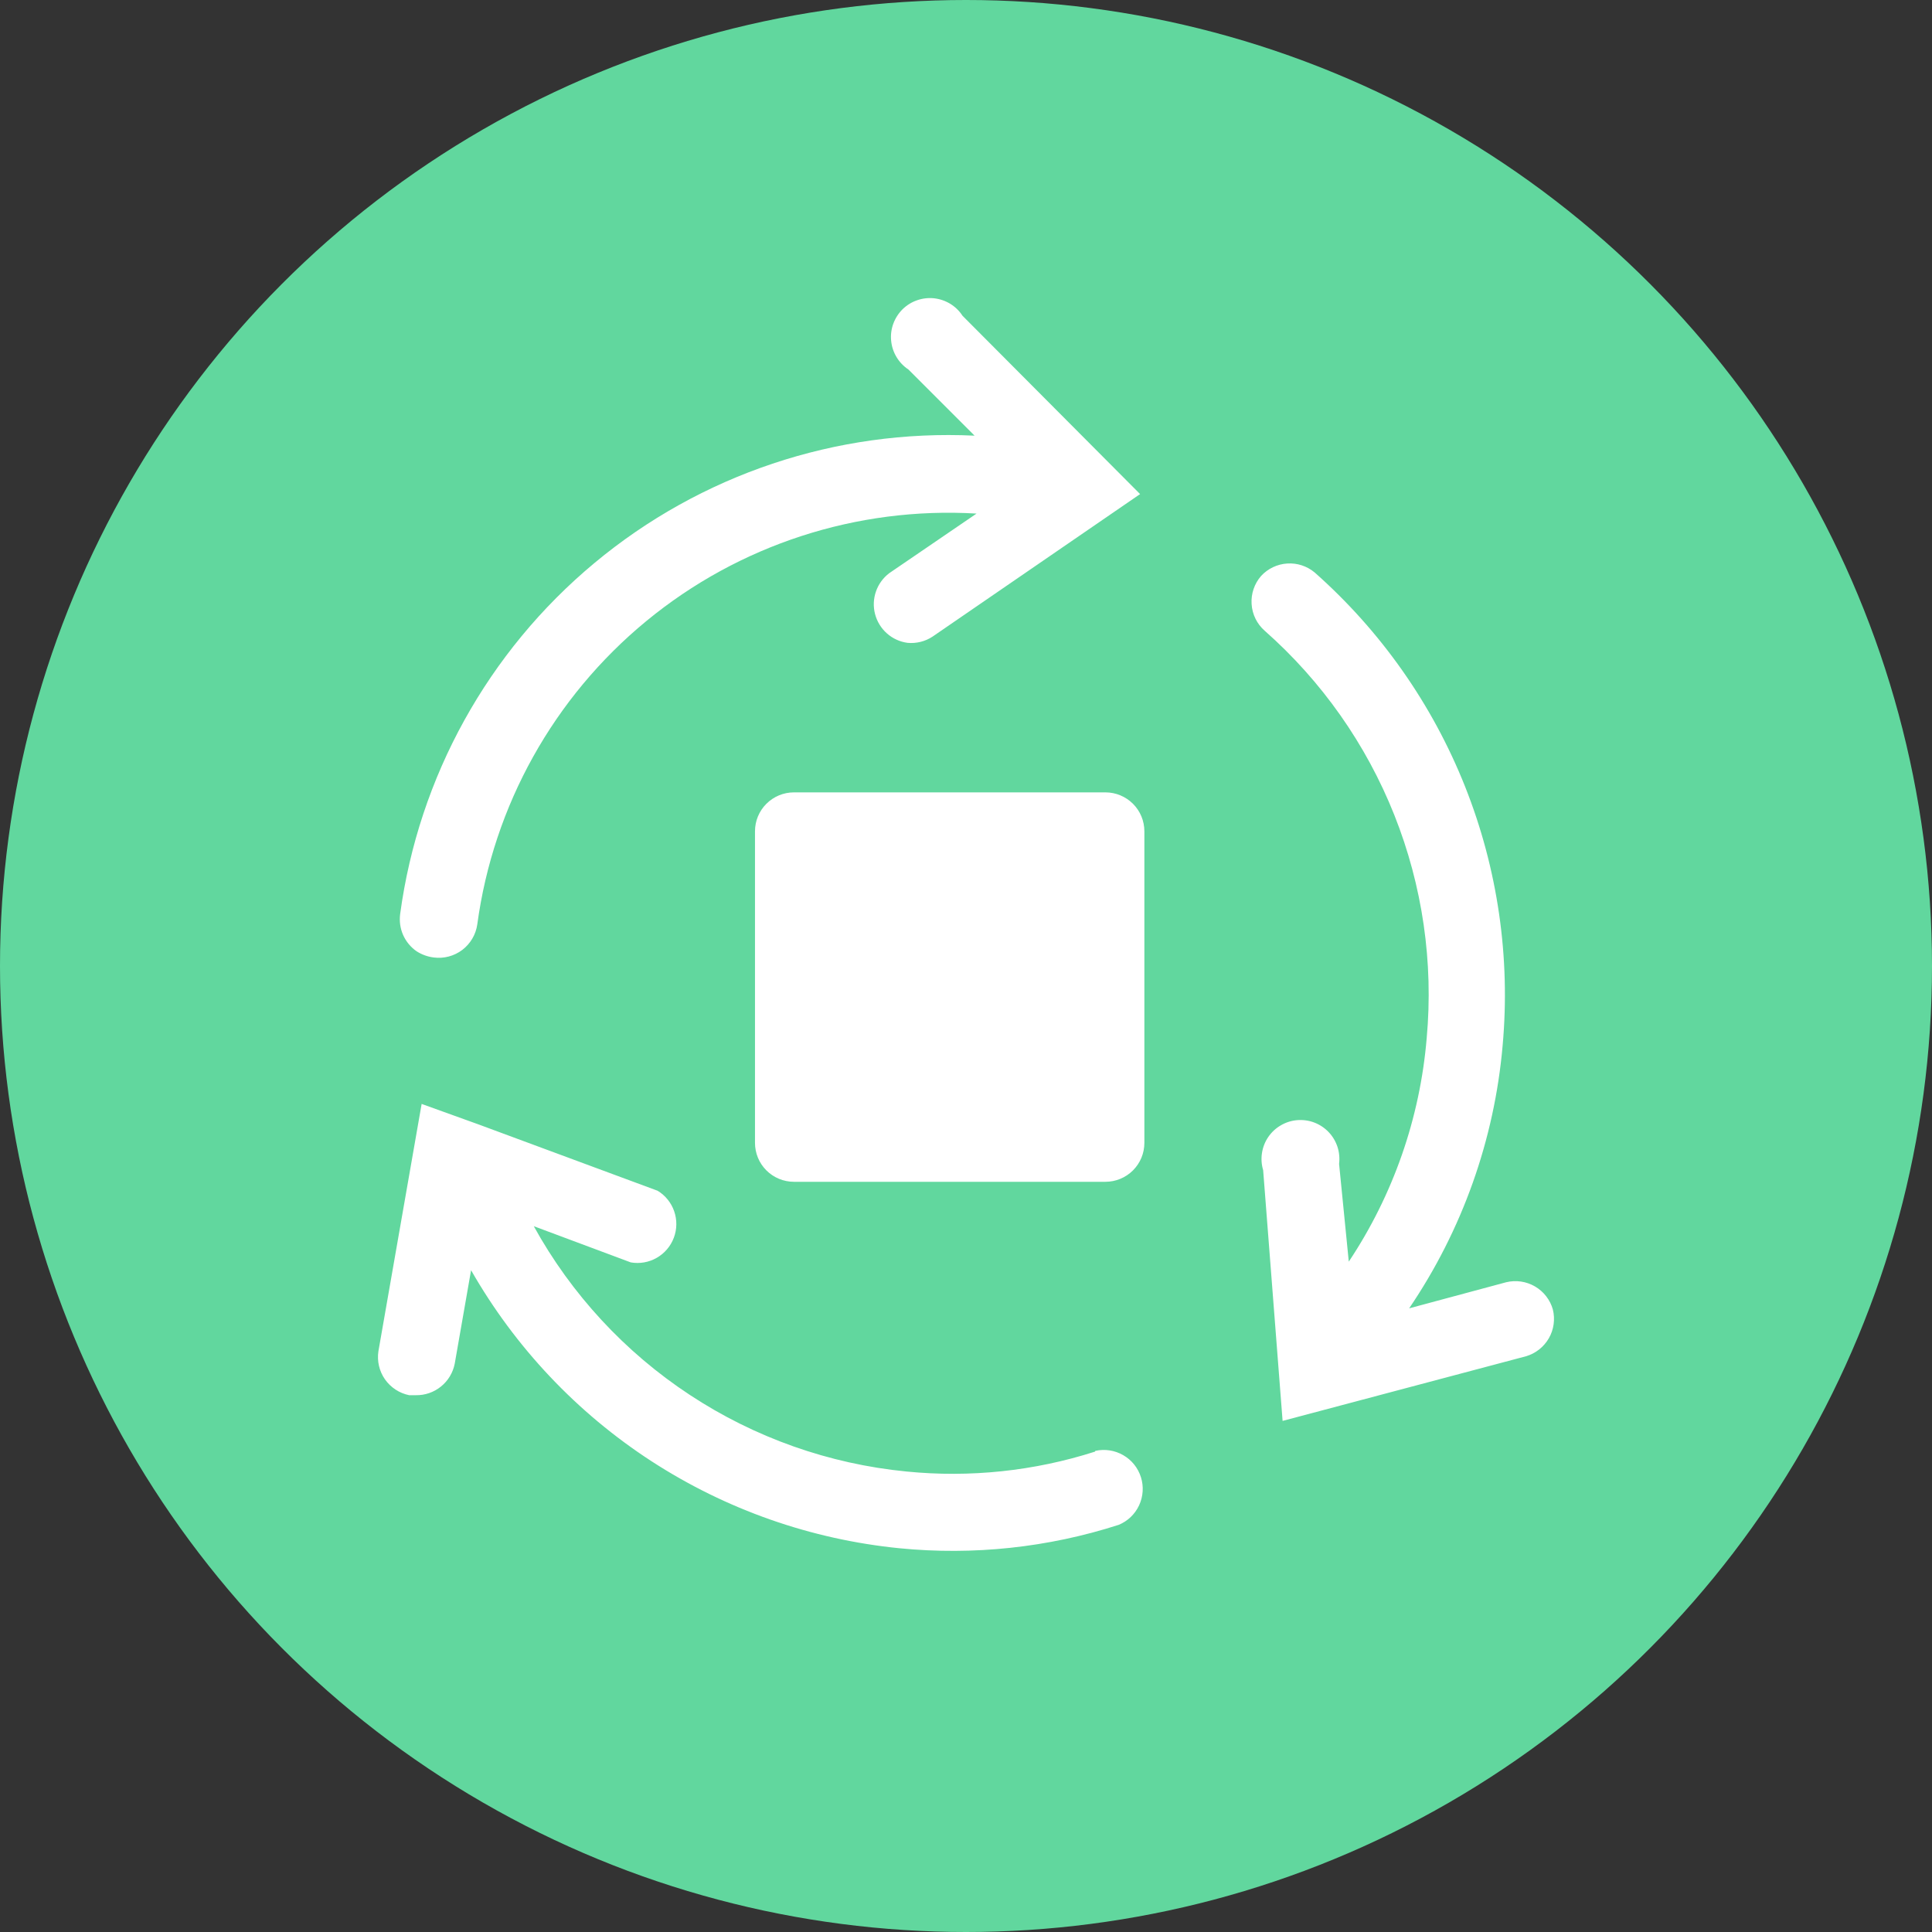
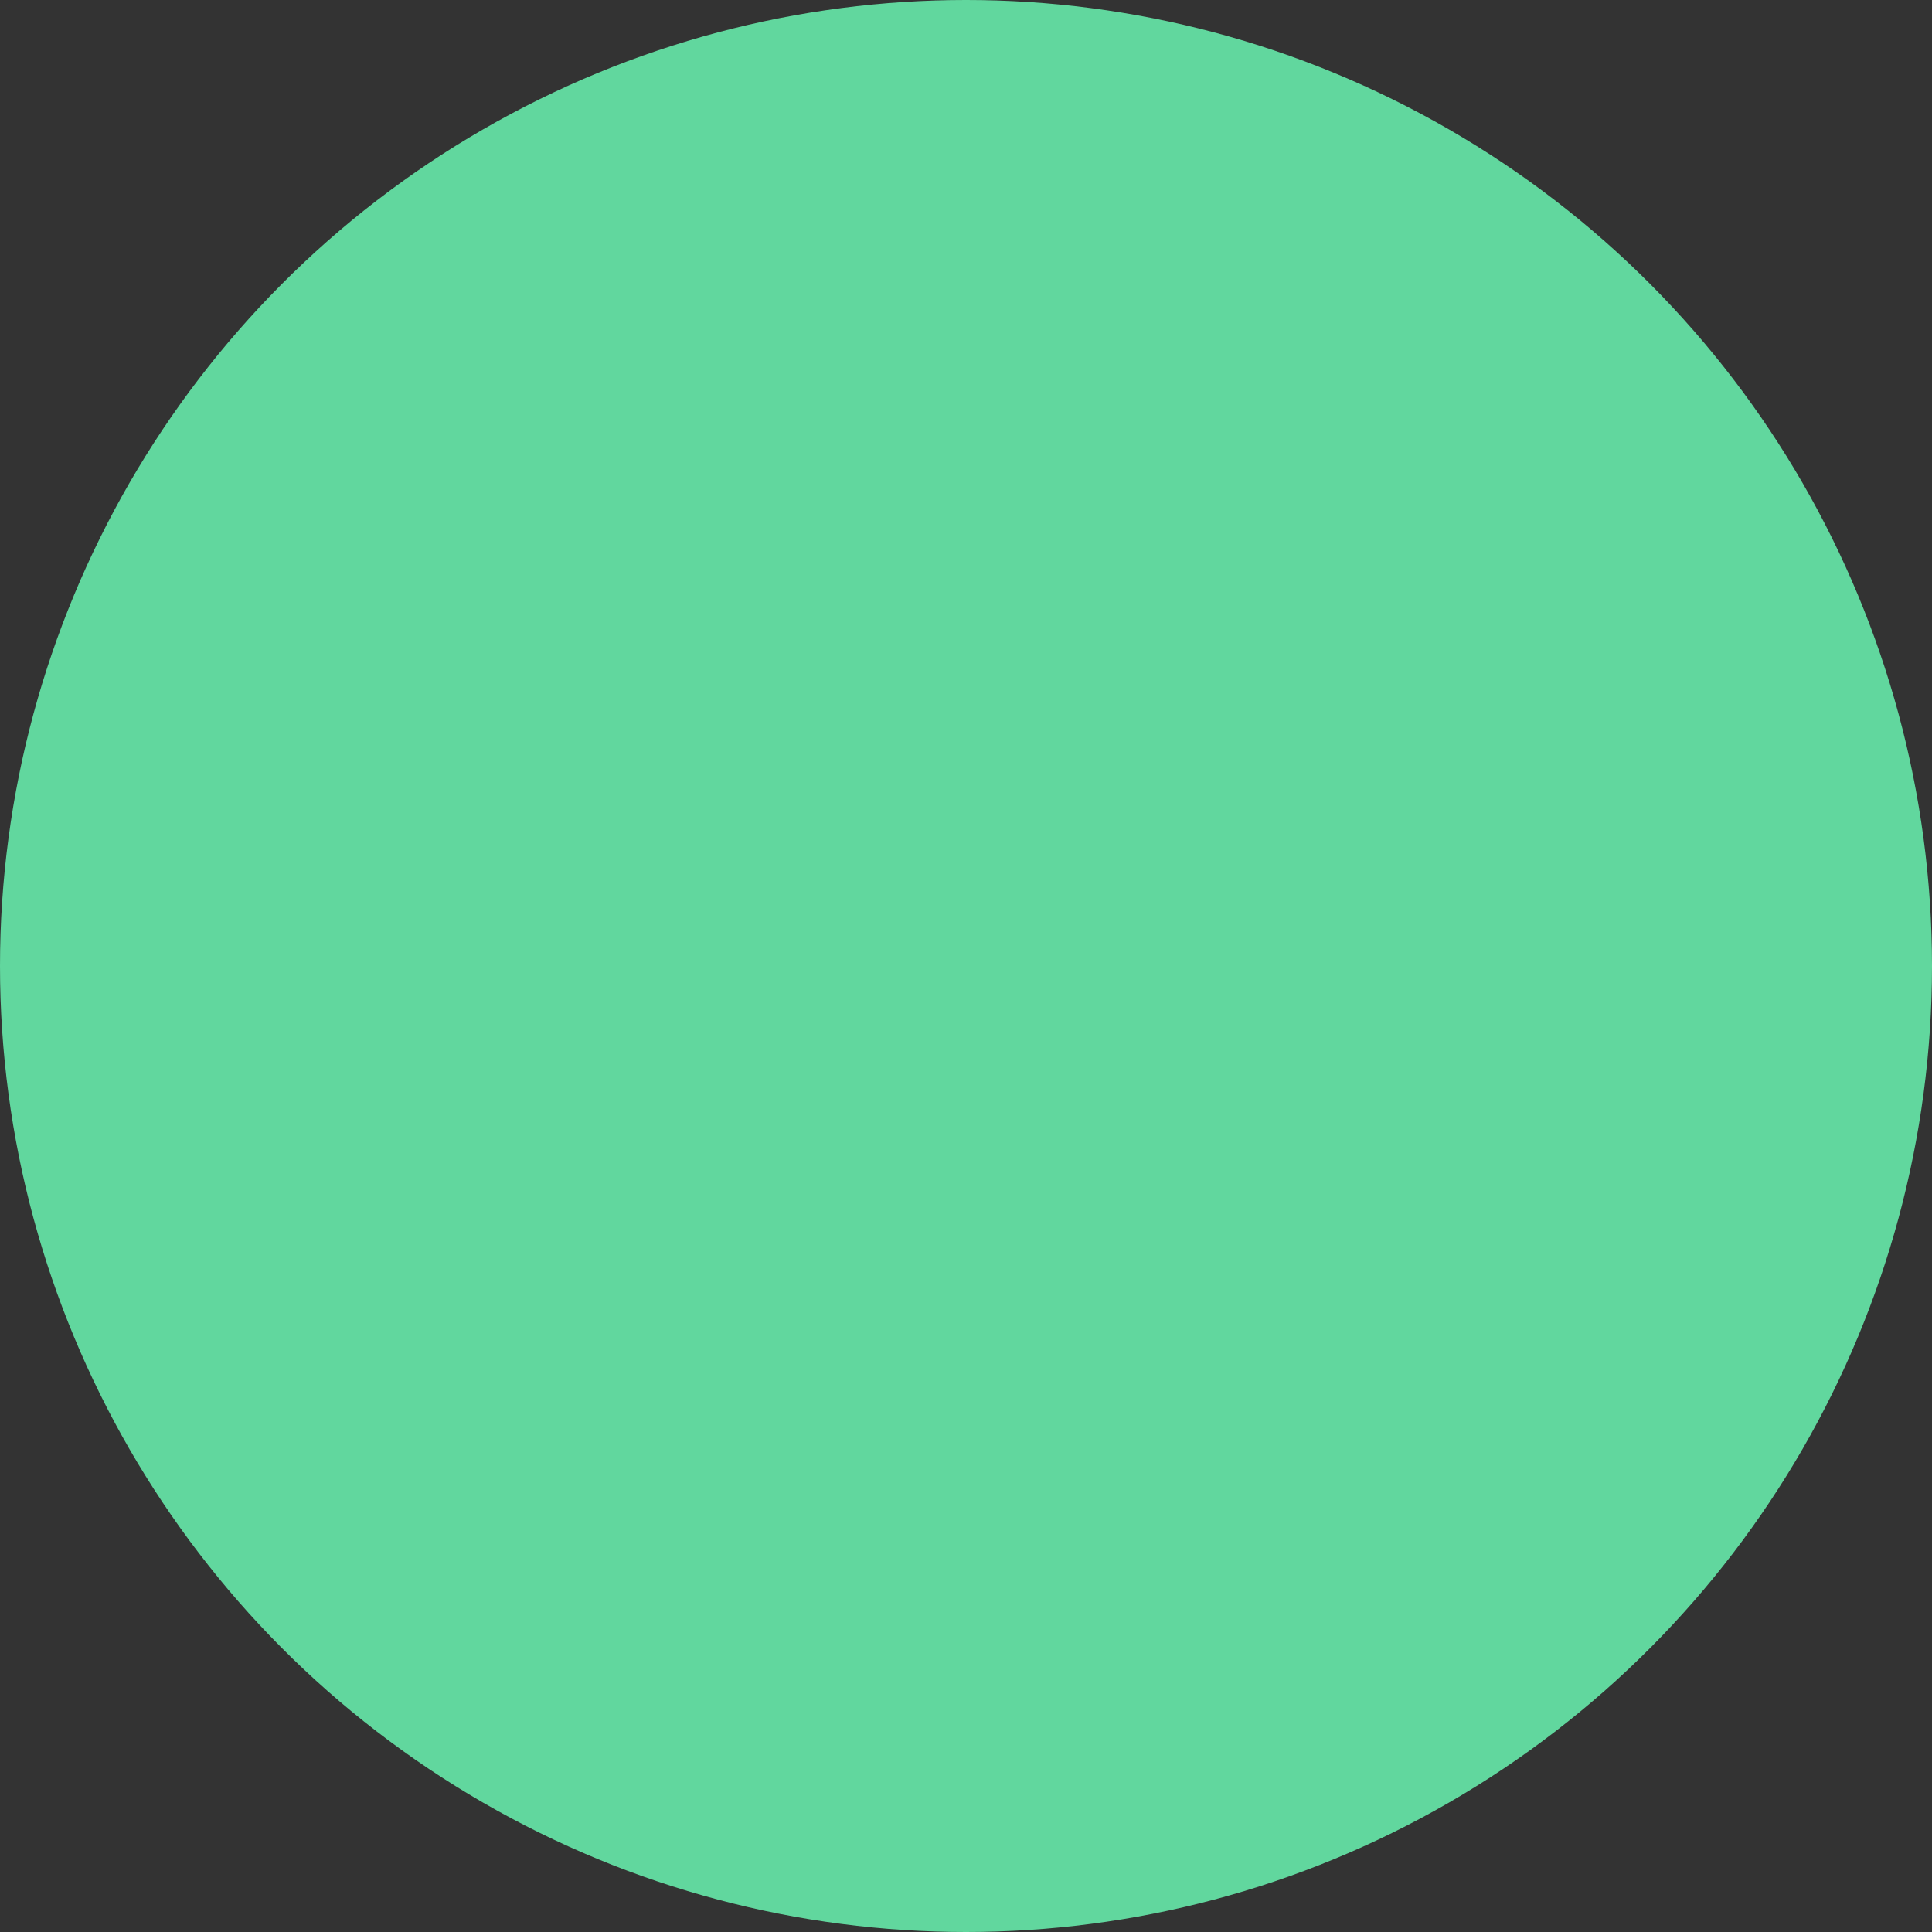
<svg xmlns="http://www.w3.org/2000/svg" width="46" height="46" viewBox="0 0 46 46" fill="none">
  <rect x="0" y="0" width="46" height="46" fill="#333333" stroke="none" />
  <circle cx="23" cy="23" r="23" fill="#61D79E" />
-   <path fill-rule="evenodd" clip-rule="evenodd" d="M10.326 22.797C10.181 22.779 10.041 22.728 9.918 22.649C9.777 22.551 9.666 22.416 9.597 22.259C9.528 22.102 9.505 21.929 9.528 21.759C9.97 18.494 11.62 15.514 14.152 13.406C16.683 11.298 19.914 10.216 23.204 10.373L21.628 8.797C21.513 8.721 21.417 8.62 21.346 8.502C21.275 8.384 21.231 8.252 21.218 8.115C21.204 7.978 21.221 7.84 21.268 7.71C21.315 7.581 21.39 7.463 21.487 7.366C21.585 7.269 21.703 7.195 21.833 7.15C21.963 7.104 22.101 7.088 22.238 7.102C22.375 7.117 22.507 7.162 22.624 7.233C22.742 7.305 22.842 7.402 22.917 7.518L27.145 11.764L22.203 15.158C22.028 15.273 21.819 15.325 21.61 15.306C21.427 15.282 21.256 15.204 21.118 15.082C20.98 14.96 20.882 14.8 20.835 14.622C20.788 14.444 20.796 14.257 20.856 14.083C20.916 13.909 21.027 13.757 21.174 13.646L23.251 12.228C20.401 12.059 17.593 12.973 15.389 14.787C13.185 16.601 11.747 19.181 11.364 22.009C11.33 22.251 11.201 22.469 11.007 22.617C10.812 22.764 10.568 22.829 10.326 22.797ZM36.548 30.63C36.755 30.751 36.908 30.948 36.973 31.179C37.03 31.411 36.996 31.657 36.877 31.864C36.757 32.071 36.563 32.225 36.333 32.292L30.538 33.831L30.075 27.86C30.035 27.728 30.026 27.588 30.047 27.452C30.068 27.315 30.119 27.185 30.197 27.071C30.275 26.957 30.377 26.862 30.497 26.793C30.616 26.723 30.75 26.681 30.887 26.67C31.025 26.659 31.163 26.678 31.292 26.727C31.421 26.776 31.538 26.854 31.633 26.953C31.729 27.053 31.8 27.173 31.844 27.304C31.887 27.435 31.9 27.575 31.883 27.712L32.114 30.039C33.172 28.45 33.81 26.619 33.969 24.717C34.133 22.911 33.869 21.092 33.199 19.407C32.529 17.722 31.471 16.218 30.112 15.018C29.927 14.856 29.815 14.627 29.8 14.382C29.784 14.137 29.866 13.896 30.028 13.711C30.189 13.538 30.411 13.432 30.647 13.417C30.883 13.401 31.116 13.477 31.299 13.628C32.876 15.023 34.104 16.769 34.882 18.726C35.66 20.683 35.966 22.796 35.777 24.893C35.581 27.135 34.815 29.289 33.551 31.151L35.86 30.53C36.094 30.473 36.34 30.509 36.548 30.63ZM26.07 34.563C24.622 35.026 23.095 35.187 21.582 35.036C19.74 34.856 17.97 34.23 16.424 33.212C14.878 32.194 13.603 30.816 12.709 29.195L15.018 30.057C15.23 30.094 15.45 30.056 15.637 29.948C15.824 29.841 15.968 29.672 16.044 29.469C16.12 29.267 16.123 29.045 16.052 28.84C15.982 28.636 15.842 28.463 15.657 28.351L11.402 26.775L10.039 26.284L9.01 32.171C8.974 32.407 9.03 32.647 9.166 32.842C9.303 33.036 9.509 33.172 9.742 33.219H9.9C10.118 33.223 10.331 33.15 10.5 33.012C10.67 32.875 10.785 32.682 10.827 32.468L11.216 30.243C12.265 32.08 13.738 33.639 15.512 34.791C17.286 35.942 19.31 36.653 21.415 36.863C23.175 37.037 24.952 36.848 26.635 36.306C26.85 36.218 27.023 36.052 27.121 35.842C27.219 35.631 27.235 35.392 27.165 35.171C27.095 34.949 26.945 34.762 26.744 34.647C26.543 34.531 26.305 34.494 26.079 34.545L26.07 34.563ZM18.903 18.866H26.32C26.566 18.866 26.802 18.964 26.976 19.138C27.15 19.312 27.247 19.547 27.247 19.793V27.211C27.247 27.457 27.15 27.692 26.976 27.866C26.802 28.04 26.566 28.138 26.32 28.138H18.903C18.657 28.138 18.421 28.04 18.247 27.866C18.073 27.692 17.976 27.457 17.976 27.211V19.793C17.976 19.547 18.073 19.312 18.247 19.138C18.421 18.964 18.657 18.866 18.903 18.866Z" fill="white" />
</svg>